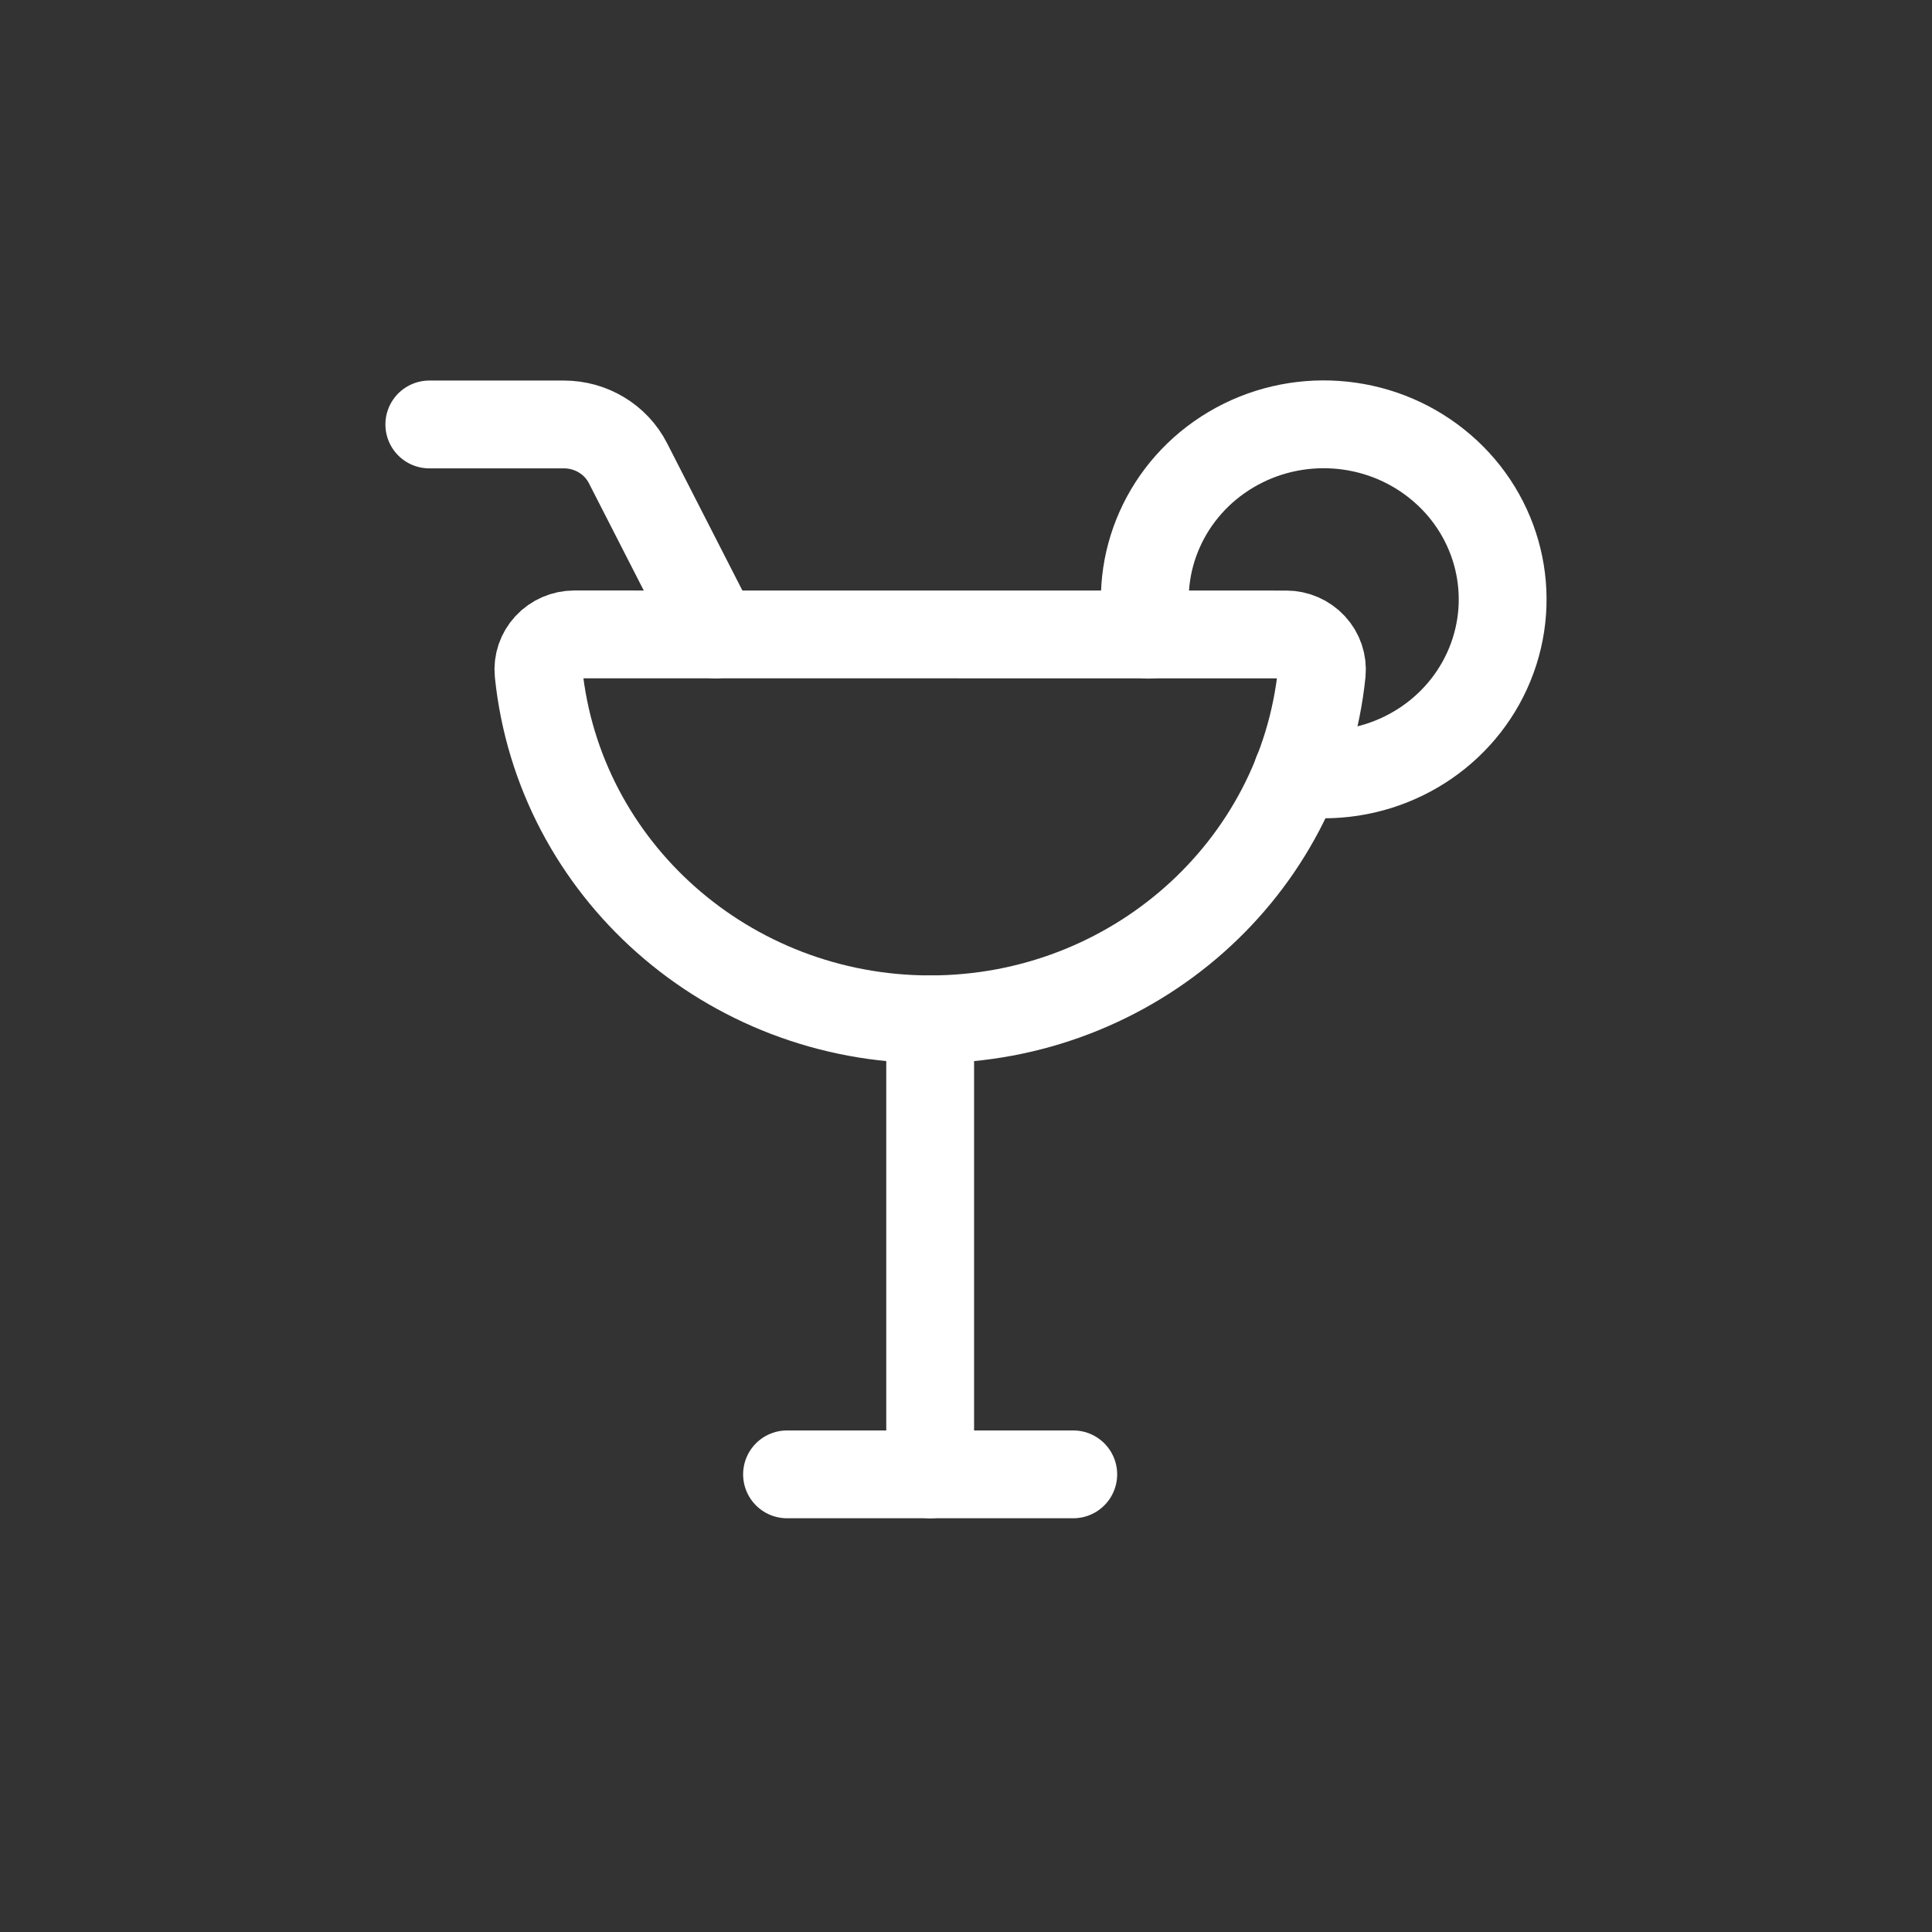
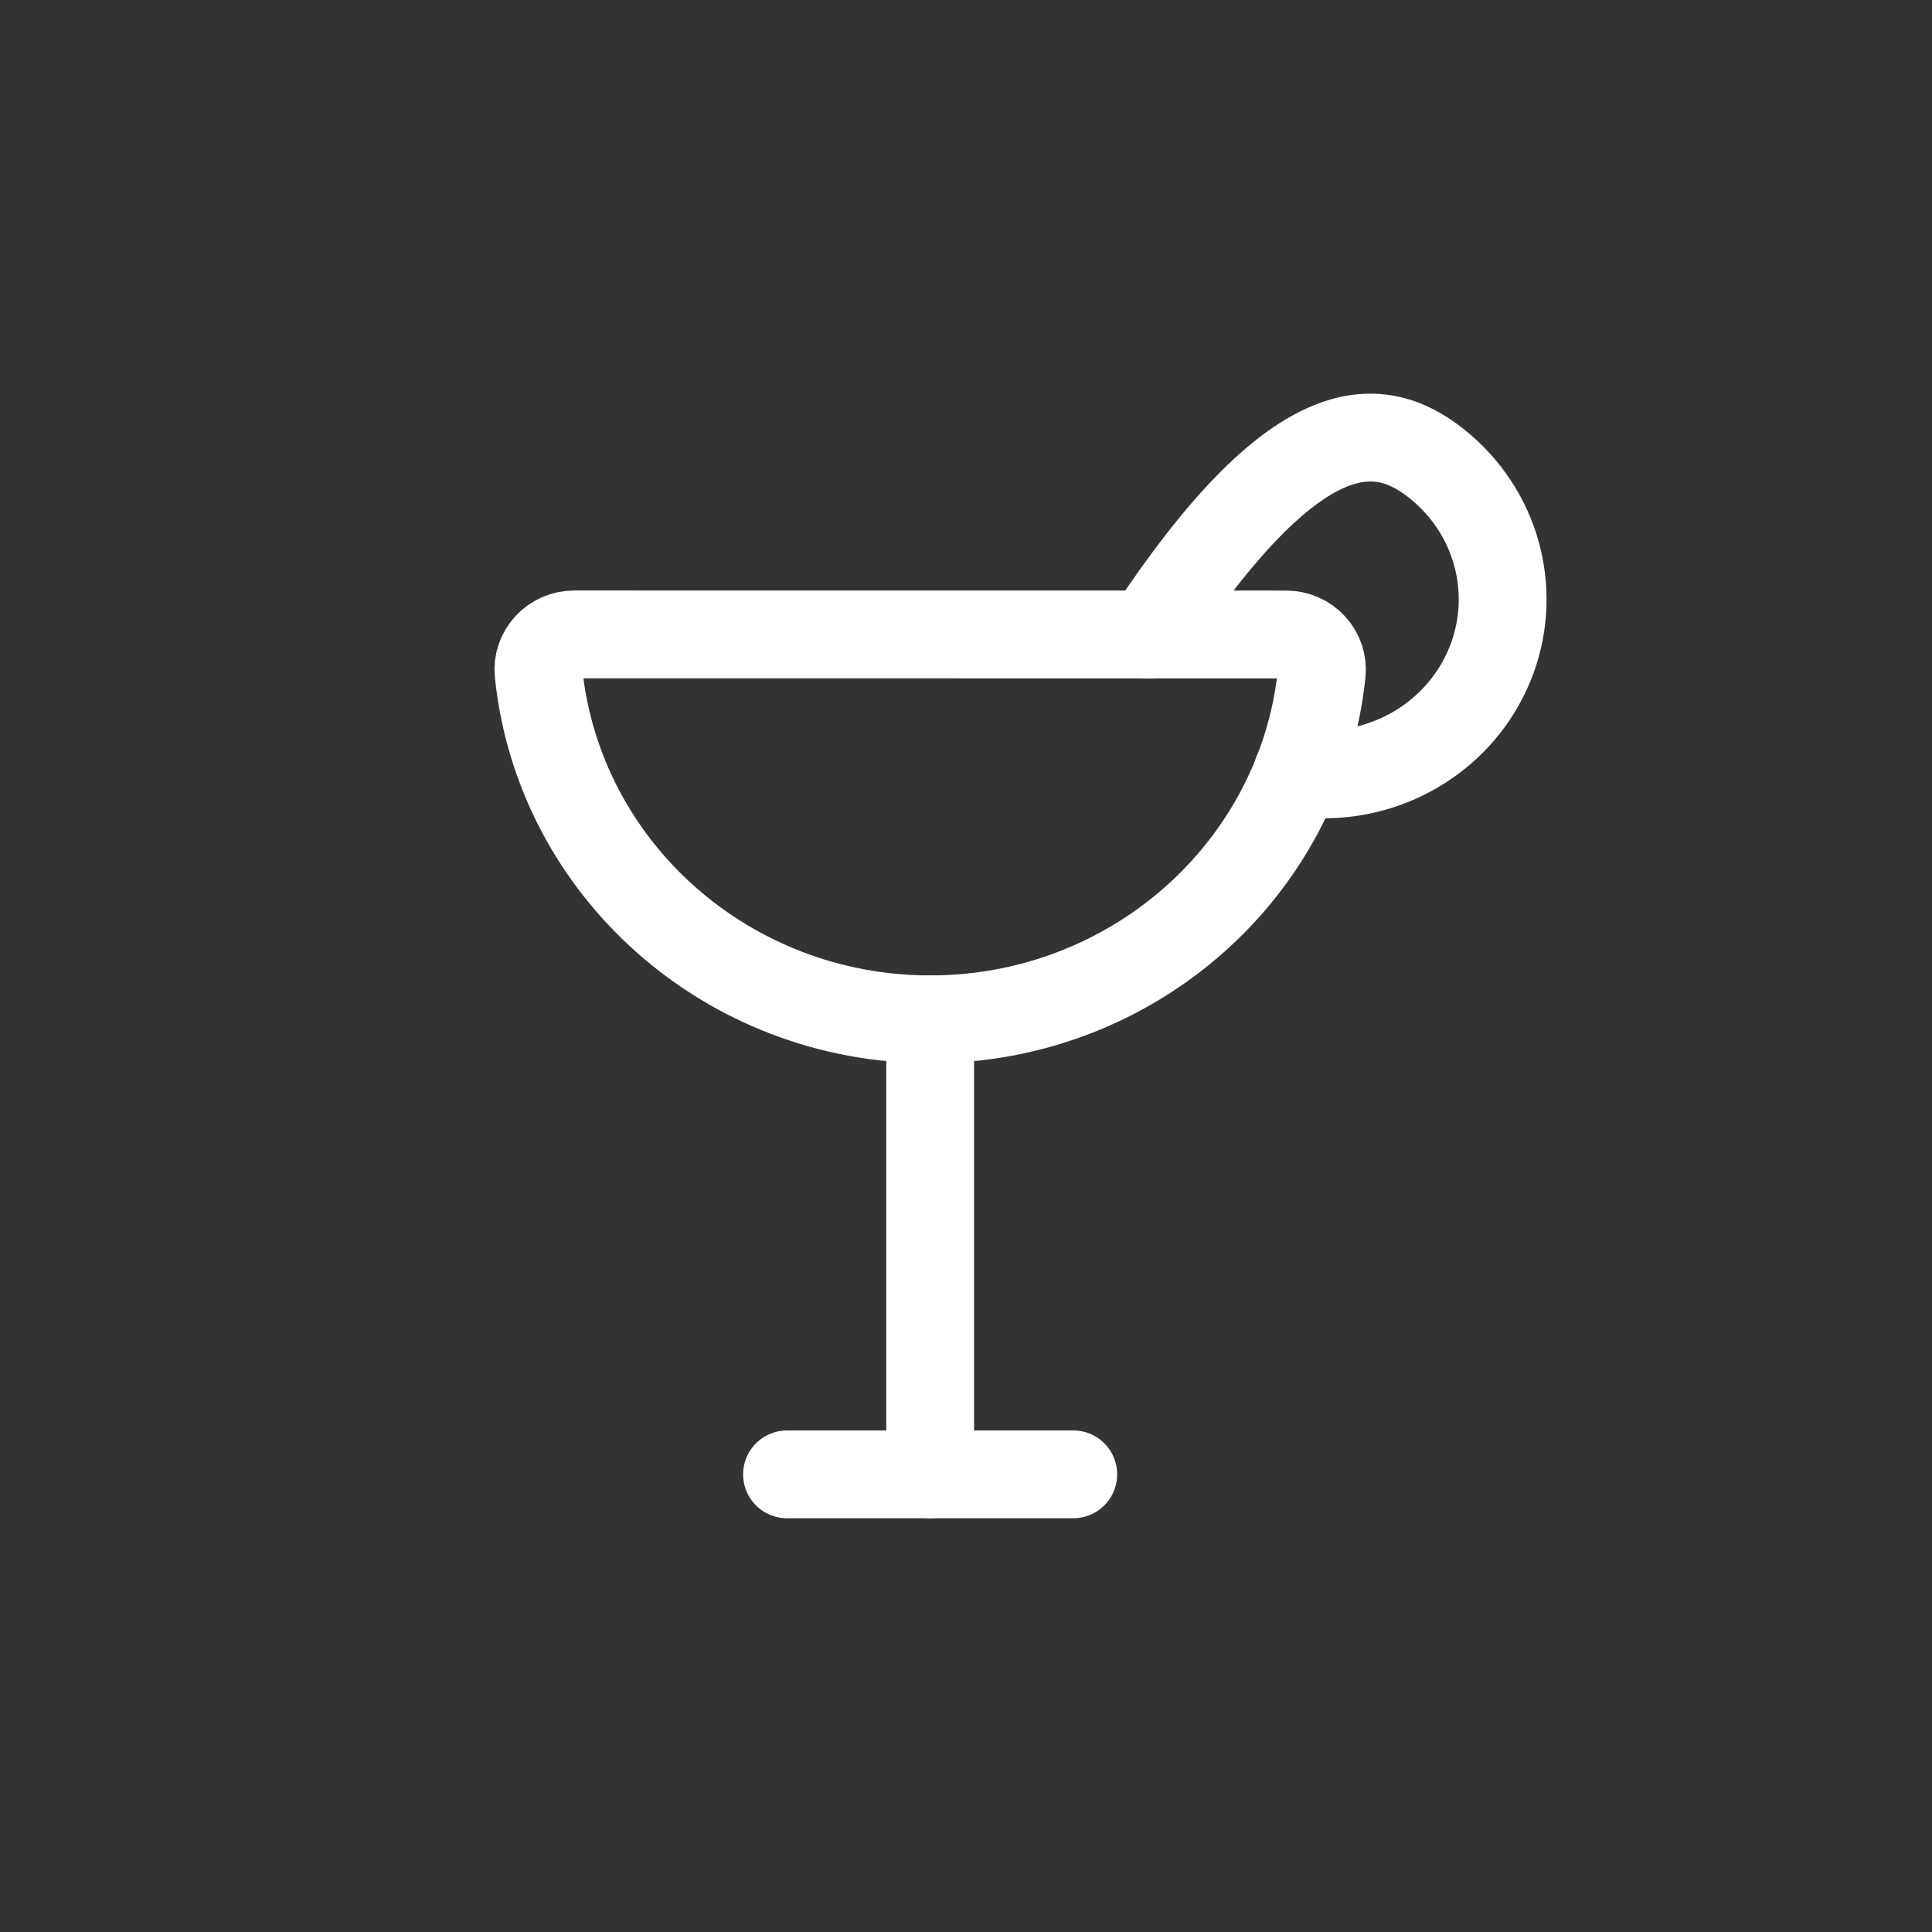
<svg xmlns="http://www.w3.org/2000/svg" width="33" height="33" viewBox="0 0 33 33" fill="none">
  <rect x="0" y="0" width="33" height="33" fill="#333333" stroke="none" />
  <path d="M13.443 25.183H18.332" stroke="#FFFFFF" stroke-width="1.5" stroke-linecap="round" stroke-linejoin="round" />
  <path d="M15.888 25.183V17.412" stroke="#FFFFFF" stroke-width="1.5" stroke-linecap="round" stroke-linejoin="round" />
-   <path d="M7.333 7.25H9.632C10.095 7.25 10.519 7.506 10.726 7.911L12.222 10.837" stroke="#FFFFFF" stroke-width="1.5" stroke-linecap="round" stroke-linejoin="round" />
  <path fill-rule="evenodd" clip-rule="evenodd" d="M21.968 10.837C22.141 10.837 22.305 10.909 22.421 11.034C22.537 11.159 22.593 11.325 22.577 11.493C22.231 14.853 19.34 17.411 15.888 17.411C12.436 17.411 9.545 14.853 9.199 11.493C9.182 11.325 9.239 11.158 9.355 11.033C9.471 10.908 9.635 10.836 9.808 10.836L21.968 10.837Z" stroke="#FFFFFF" stroke-width="1.5" stroke-linecap="round" stroke-linejoin="round" />
-   <path d="M19.617 10.841C19.356 9.602 19.92 8.337 21.026 7.681C22.131 7.025 23.539 7.121 24.541 7.921C25.544 8.72 25.923 10.05 25.489 11.241C25.055 12.433 23.902 13.228 22.609 13.227C22.459 13.227 22.309 13.217 22.161 13.195" stroke="#FFFFFF" stroke-width="1.5" stroke-linecap="round" stroke-linejoin="round" />
+   <path d="M19.617 10.841C22.131 7.025 23.539 7.121 24.541 7.921C25.544 8.72 25.923 10.05 25.489 11.241C25.055 12.433 23.902 13.228 22.609 13.227C22.459 13.227 22.309 13.217 22.161 13.195" stroke="#FFFFFF" stroke-width="1.5" stroke-linecap="round" stroke-linejoin="round" />
</svg>